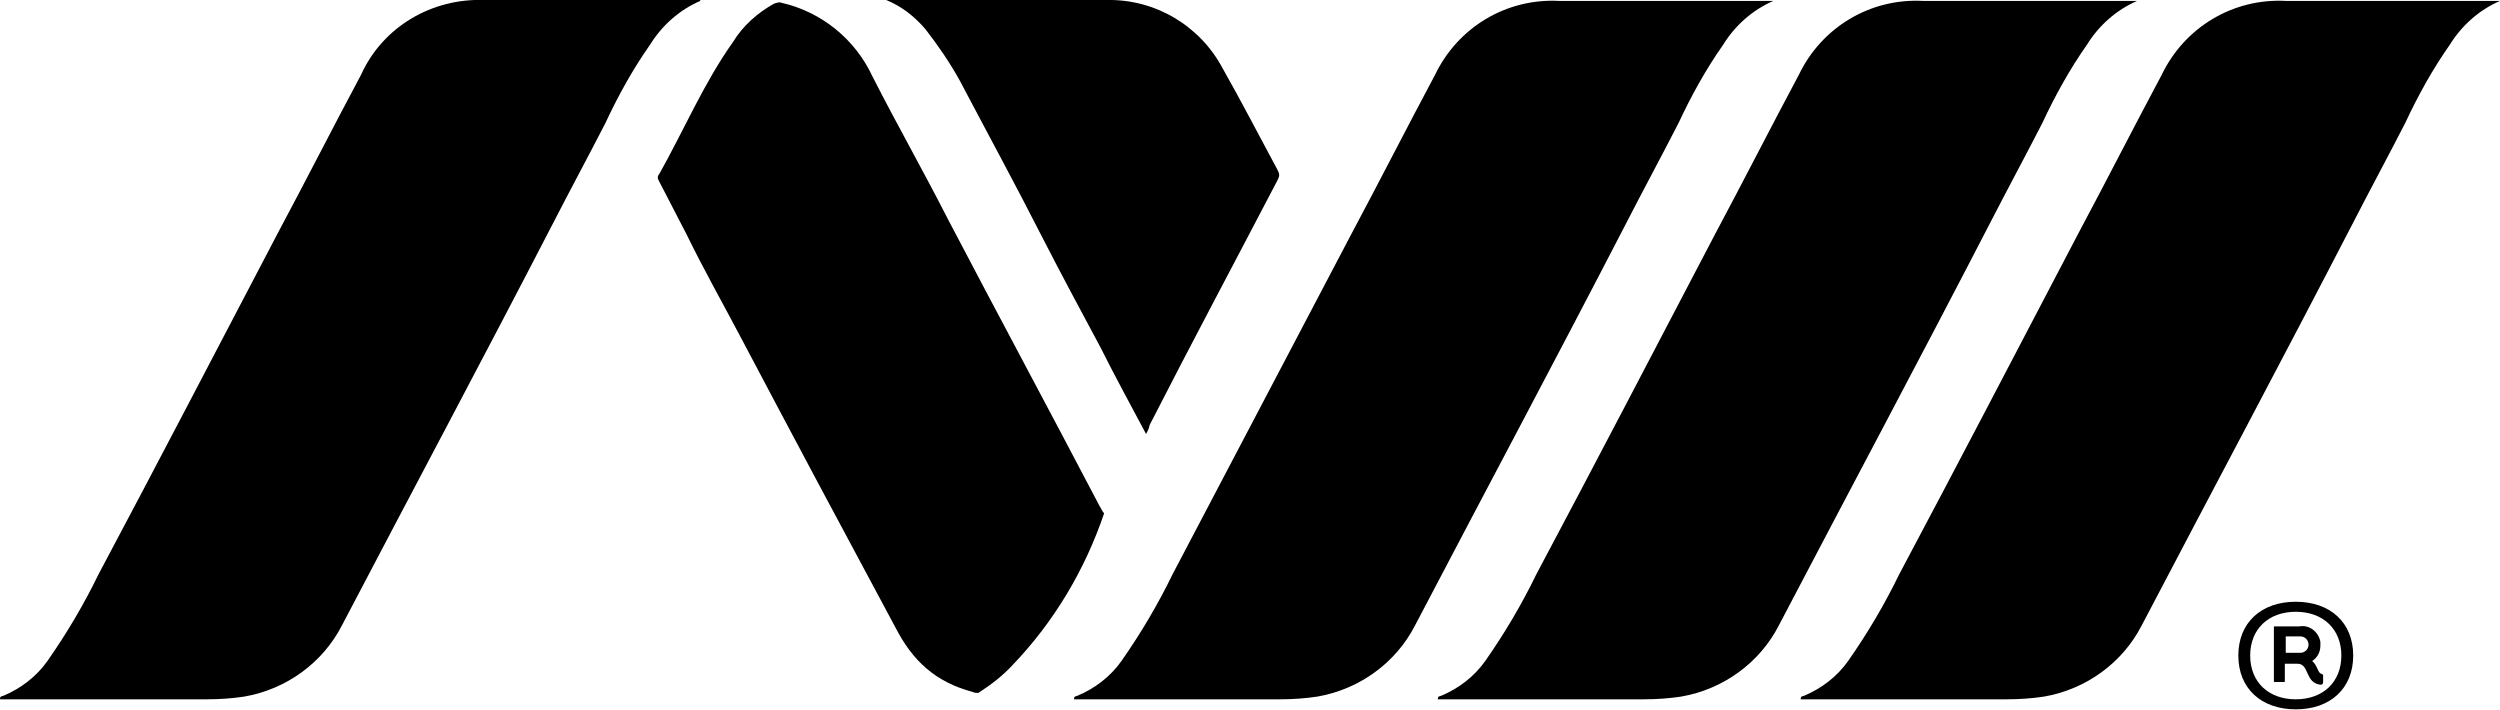
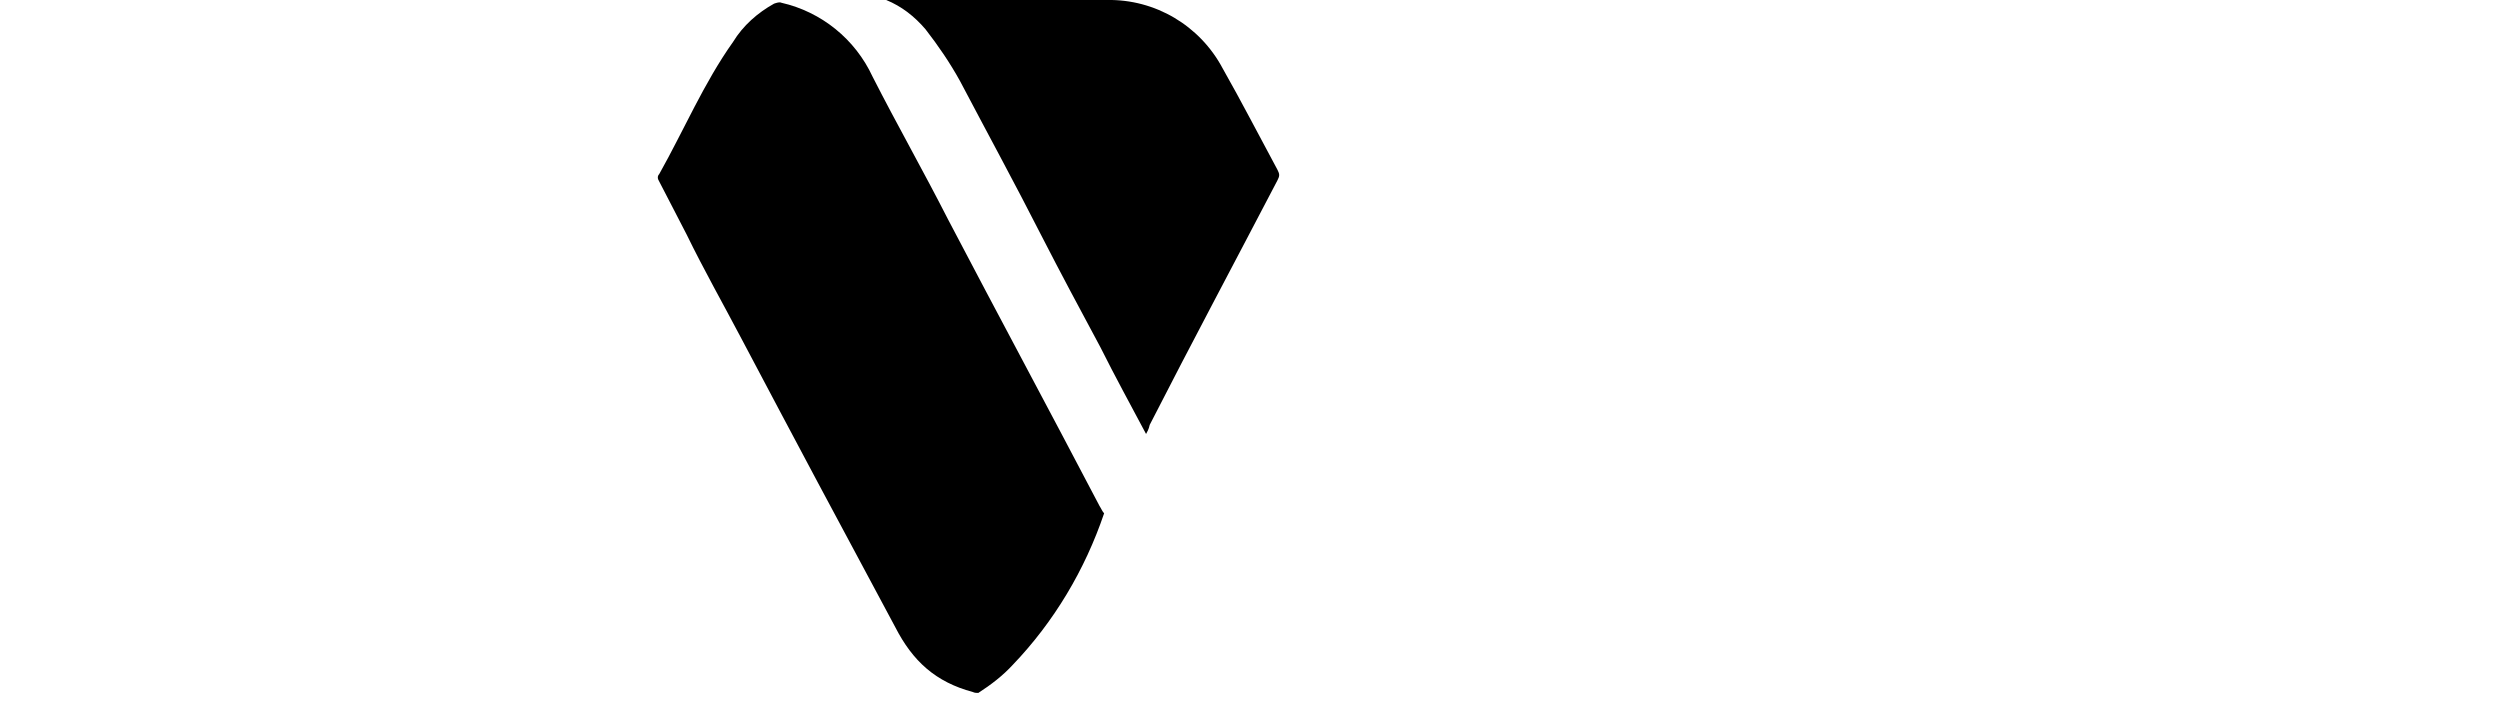
<svg xmlns="http://www.w3.org/2000/svg" version="1.1" id="Layer_1" x="0px" y="0px" viewBox="0 0 274.2 77.9" style="enable-background:new 0 0 274.2 77.9;" xml:space="preserve">
-   <path d="M245.5,71.9c0-3.6,2.5-5.9,6.3-5.9s6.3,2.3,6.3,5.9s-2.5,5.9-6.3,5.9S245.5,75.5,245.5,71.9z M256.8,71.9c0-2.9-2-4.8-5-4.8  s-5,1.9-5,4.8s2,4.8,5,4.8S256.8,74.8,256.8,71.9z M252,72.8h-1.4v1.9c0,0.1,0,0.1-0.1,0.1h-1c-0.1,0-0.1,0-0.1-0.1c0,0,0,0,0,0  v-5.9c0-0.1,0-0.1,0.1-0.1c0,0,0,0,0,0h2.7c1.1-0.2,2.1,0.6,2.3,1.7c0,0.1,0,0.3,0,0.4c0,0.7-0.3,1.3-0.9,1.7c0.6,0.5,0.6,1.3,1,1.4  c0.1,0,0.2,0.1,0.2,0.2v0.7c0,0.2-0.1,0.3-0.3,0.3C252.8,74.9,253.3,72.8,252,72.8L252,72.8z M252.3,71.6c0.5,0,0.9-0.4,0.9-0.9  s-0.4-0.9-0.9-0.9c0,0,0,0,0,0h-1.6v1.8H252.3z" />
-   <path d="M194.5,0.1c-2.3,1-4.2,2.7-5.5,4.8c-1.9,2.7-3.5,5.6-4.9,8.6c-1.9,3.7-3.9,7.4-5.8,11.1c-7.6,14.7-15.4,29.3-23.1,44  c-2.1,4.1-6.1,7-10.7,7.8c-1.3,0.2-2.7,0.3-4.1,0.3h-22.6c0-0.4,0.2-0.3,0.4-0.4c1.9-0.8,3.6-2.1,4.8-3.8c2.1-3,4-6.2,5.6-9.5  c6.5-12.4,13.1-24.9,19.6-37.3c3.1-5.8,6.1-11.7,9.2-17.5c2.5-5.2,7.8-8.4,13.6-8.1h23.7L194.5,0.1z" />
-   <path d="M234.4,0.1c-2.3,1-4.2,2.7-5.5,4.8c-1.9,2.7-3.5,5.6-4.9,8.6c-1.9,3.7-3.9,7.4-5.8,11.1c-7.6,14.7-15.4,29.3-23.1,44  c-2.1,4.1-6.1,7-10.7,7.8c-1.3,0.2-2.7,0.3-4.1,0.3h-22.6c0-0.4,0.2-0.3,0.4-0.4c1.9-0.8,3.6-2.1,4.8-3.8c2.1-3,4-6.2,5.6-9.5  c6.6-12.4,13.1-24.9,19.6-37.3c3.1-5.8,6.1-11.7,9.2-17.5c2.5-5.2,7.8-8.4,13.6-8.1h23.7L234.4,0.1z" />
-   <path d="M274.2,0.1c-2.3,1-4.2,2.7-5.5,4.8c-1.9,2.7-3.5,5.6-4.9,8.6c-1.9,3.7-3.9,7.4-5.8,11.1c-7.6,14.7-15.4,29.3-23.1,44  c-2.1,4.1-6.1,7-10.7,7.8c-1.3,0.2-2.7,0.3-4.1,0.3h-22.6c0-0.4,0.2-0.3,0.4-0.4c1.9-0.8,3.6-2.1,4.8-3.8c2.1-3,4-6.2,5.6-9.5  c6.6-12.4,13.1-24.9,19.6-37.3c3.1-5.8,6.1-11.7,9.2-17.5c2.5-5.2,7.8-8.4,13.6-8.1h23.7V0.1z" />
  <path d="M125.7,47.6c-1.7-3.2-3.4-6.3-5-9.5c-2.2-4.1-4.4-8.2-6.5-12.3c-2.9-5.7-5.9-11.2-8.9-16.9c-1.1-2-2.4-3.9-3.8-5.7  c-1.2-1.4-2.6-2.5-4.3-3.2h24.2c5.3-0.1,10.2,2.8,12.7,7.5c2.1,3.7,4,7.4,6,11.1c0.1,0.2,0.2,0.4,0.2,0.6c0,0.2-0.1,0.4-0.2,0.6  c-4.7,9-9.4,17.8-14,26.8C126,47.1,125.8,47.4,125.7,47.6z" />
-   <path d="M76.8,0.1c-2.3,1-4.2,2.7-5.5,4.8c-1.9,2.7-3.5,5.6-4.9,8.6c-1.9,3.7-3.9,7.4-5.8,11.1c-7.6,14.7-15.4,29.3-23.1,44  c-2.1,4.1-6.1,7-10.7,7.8c-1.3,0.2-2.7,0.3-4.1,0.3H0c0-0.4,0.2-0.3,0.4-0.4c1.9-0.8,3.6-2.1,4.8-3.8c2.1-3,4-6.2,5.6-9.5  c6.6-12.4,13.1-24.9,19.6-37.3c3.1-5.8,6.1-11.7,9.2-17.5C42,2.9,47.4-0.2,53.1,0h23.7L76.8,0.1z" />
  <path d="M121.1,56.3c-2.1,6.2-5.5,11.9-10,16.6c-1.1,1.2-2.4,2.2-3.8,3.1c-0.2,0-0.4,0-0.6-0.1c-4.1-1.1-6.6-3.4-8.5-7.1  c-5.7-10.6-11.3-21.1-16.9-31.7c-2-3.8-4.1-7.5-6-11.4c-1-1.9-2-3.9-3-5.8c-0.2-0.3-0.2-0.6,0-0.8c2.7-4.8,4.9-10,8.1-14.5  c1.1-1.8,2.7-3.2,4.5-4.2c0.3-0.1,0.6-0.2,0.8-0.1c4.4,1,8.1,4,10,8.1c2.7,5.3,5.6,10.4,8.3,15.7c5.5,10.5,11.1,20.9,16.6,31.4  C120.8,55.8,120.9,56.1,121.1,56.3z" />
</svg>